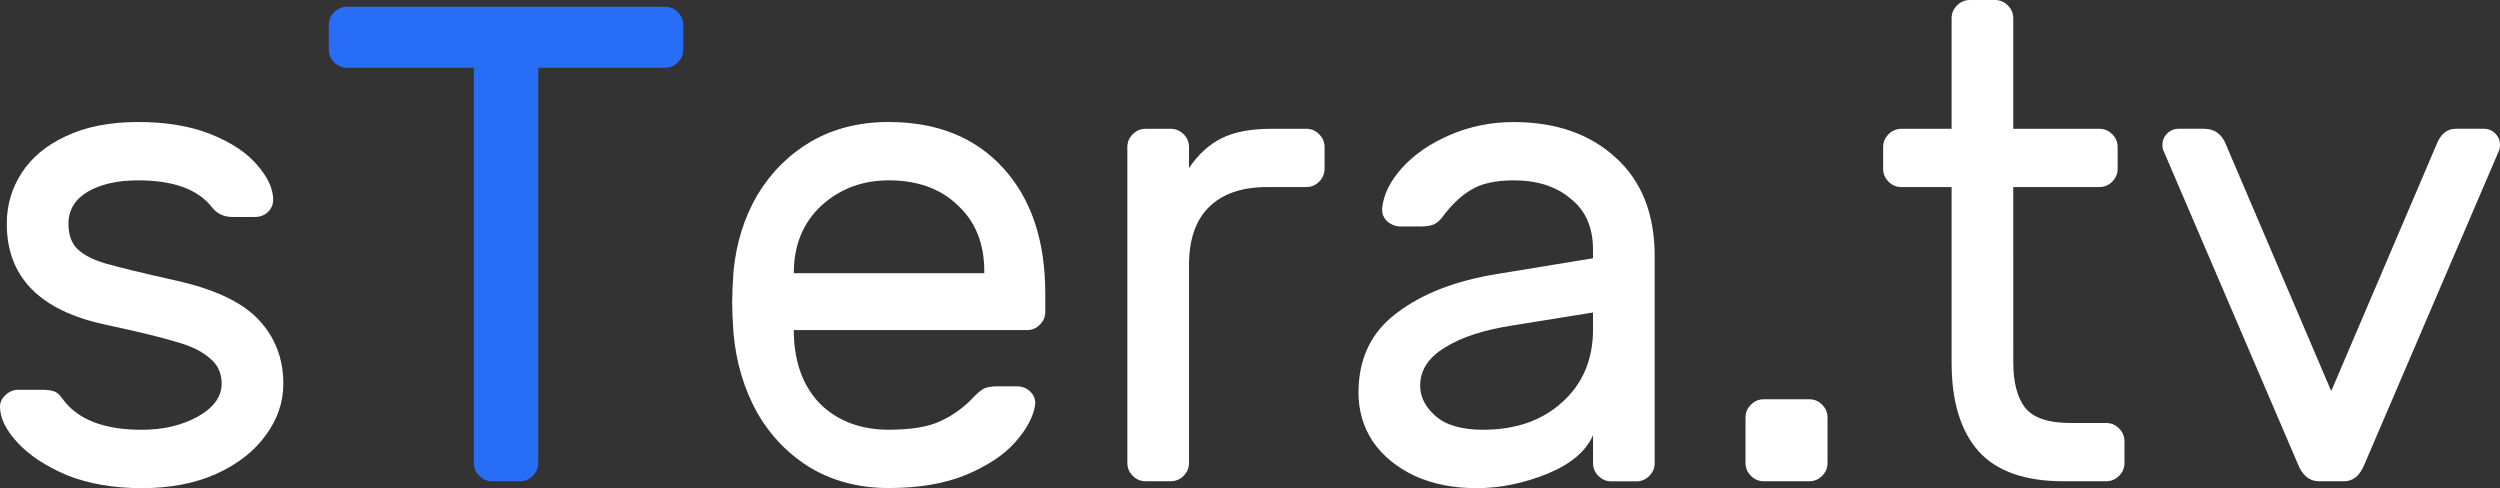
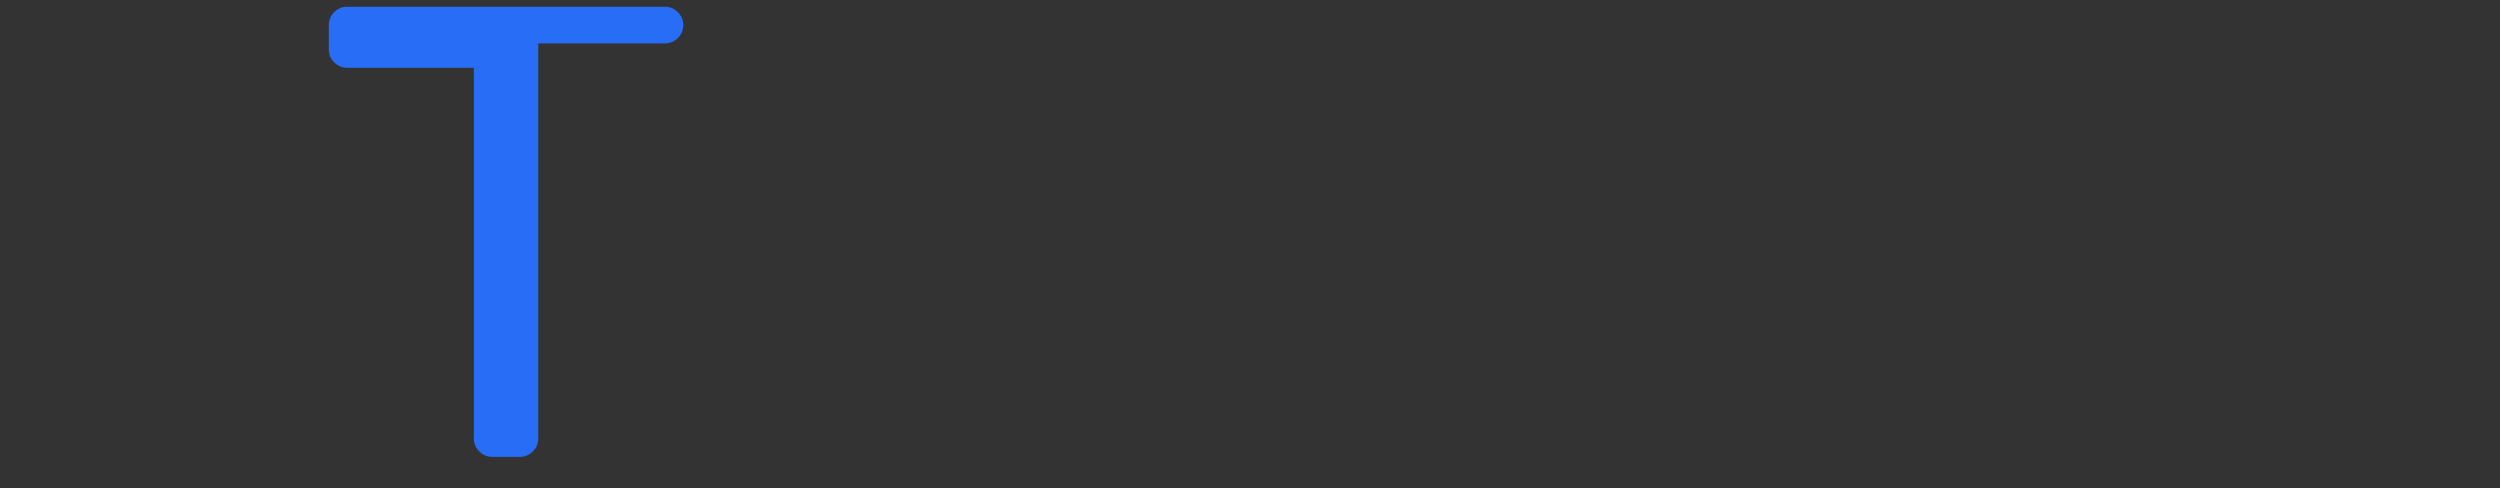
<svg xmlns="http://www.w3.org/2000/svg" width="298.53" height="58.28" viewBox="0 0 78.986 15.42" paint-order="stroke fill markers">
  <rect x="0" y="0" width="78.986" height="15.42" fill="#333333" stroke="none" />
-   <path d="M3.341 10.259Q.214 9.595.214 7.068q0-.878.471-1.606.471-.728 1.392-1.157.942-.45 2.292-.45 1.328 0 2.292.386.964.386 1.456.964.514.578.514 1.114 0 .214-.171.386-.171.15-.407.15h-.707q-.407 0-.643-.3-.664-.857-2.334-.857-.985 0-1.606.364-.6.364-.6 1.007 0 .535.3.814.3.278.9.45.6.171 2.12.514 1.885.407 2.677 1.242.792.835.792 2.035 0 .878-.557 1.628-.535.75-1.563 1.221-1.007.45-2.356.45-1.328 0-2.356-.407-1.007-.428-1.563-1.028Q0 13.386 0 12.85q0-.214.171-.364.171-.171.407-.171h.771q.193 0 .343.043.15.043.278.236.707.985 2.506.985 1.007 0 1.756-.407.771-.428.771-1.049 0-.514-.386-.814-.364-.321-1.071-.514-.707-.214-2.206-.535z" fill="#fff" />
-   <path d="M21.01.214q.236 0 .407.171.171.171.171.407v.771q0 .236-.171.407-.171.171-.407.171h-4.005v12.486q0 .236-.171.407-.171.171-.407.171h-.878q-.236 0-.407-.171-.171-.171-.171-.407V2.142h-4.005q-.236 0-.407-.171-.171-.171-.171-.407V.792q0-.236.171-.407.171-.171.407-.171z" fill="#286df6" />
-   <path d="M28.078 3.855q2.292 0 3.619 1.456 1.328 1.456 1.328 3.962v.578q0 .236-.171.407-.171.171-.407.171H25.08v.129q.043 1.414.857 2.227.835.792 2.142.792 1.071 0 1.649-.278.6-.278 1.071-.792.171-.171.3-.236.15-.064.386-.064h.643q.257 0 .428.171.171.171.15.407-.086.578-.643 1.199-.535.6-1.563 1.028-1.007.407-2.42.407-1.371 0-2.442-.621-1.071-.643-1.713-1.756-.621-1.114-.75-2.506-.043-.643-.043-.985 0-.343.043-.985.129-1.328.75-2.399.643-1.071 1.692-1.692 1.071-.621 2.463-.621zm3.02 4.776v-.064q0-1.306-.835-2.077-.814-.792-2.185-.792-1.242 0-2.12.792-.857.792-.878 2.077v.064zm10.173-4.562q.236 0 .407.171.171.171.171.407v.685q0 .236-.171.407-.171.171-.407.171h-1.242q-1.199 0-1.842.643-.621.621-.621 1.82v6.254q0 .236-.171.407-.171.171-.407.171h-.792q-.236 0-.407-.171-.171-.171-.171-.407v-9.98q0-.236.171-.407.171-.171.407-.171h.792q.236 0 .407.171.171.171.171.407v.664q.428-.643 1.028-.942.6-.3 1.563-.3zM50.33 8.16v-.278q0-1.049-.707-1.606-.685-.578-1.799-.578-.857 0-1.349.3-.471.278-.9.857-.129.171-.278.236-.15.064-.407.064h-.643q-.236 0-.428-.171-.171-.171-.15-.407.064-.643.621-1.264.578-.643 1.521-1.049.942-.407 2.013-.407 1.992 0 3.213 1.114 1.242 1.114 1.242 3.127v6.532q0 .236-.171.407-.171.171-.407.171h-.792q-.236 0-.407-.171-.171-.171-.171-.407v-.878q-.343.771-1.456 1.221-1.114.45-2.227.45-1.092 0-1.949-.386-.857-.407-1.328-1.092-.45-.685-.45-1.542 0-1.606 1.199-2.506 1.199-.921 3.191-1.242zm0 1.713l-2.527.407q-1.392.214-2.163.707-.771.471-.771 1.199 0 .535.493.964.493.428 1.499.428 1.542 0 2.506-.878.964-.878.964-2.292zm6.832 2.741q.236 0 .407.171.171.171.171.407v1.435q0 .236-.171.407-.171.171-.407.171h-1.435q-.236 0-.407-.171-.171-.171-.171-.407v-1.435q0-.236.171-.407.171-.171.407-.171zm6.447-1.157q0 .921.364 1.414.386.493 1.435.493h1.135q.236 0 .407.171.171.171.171.407v.685q0 .236-.171.407-.171.171-.407.171h-1.349q-1.82 0-2.677-.942-.857-.964-.857-2.806V5.911h-1.585q-.236 0-.407-.171-.171-.171-.171-.407v-.685q0-.236.171-.407.171-.171.407-.171h1.585V.578q0-.236.171-.407.171-.171.407-.171h.792q.236 0 .407.171.171.171.171.407v3.491h2.72q.236 0 .407.171.171.171.171.407v.685q0 .236-.171.407-.171.171-.407.171h-2.72zm10.452 3.748q.428 0 .643-.535l4.262-9.938q.021-.064.021-.15 0-.214-.15-.364-.15-.15-.364-.15h-.878q-.428 0-.621.514l-3.32 7.774-3.32-7.774q-.193-.514-.707-.514h-.792q-.214 0-.364.15-.15.15-.15.364 0 .086.021.15l4.262 9.938q.214.535.664.535z" fill="#fff" />
+   <path d="M21.01.214q.236 0 .407.171.171.171.171.407q0 .236-.171.407-.171.171-.407.171h-4.005v12.486q0 .236-.171.407-.171.171-.407.171h-.878q-.236 0-.407-.171-.171-.171-.171-.407V2.142h-4.005q-.236 0-.407-.171-.171-.171-.171-.407V.792q0-.236.171-.407.171-.171.407-.171z" fill="#286df6" />
</svg>